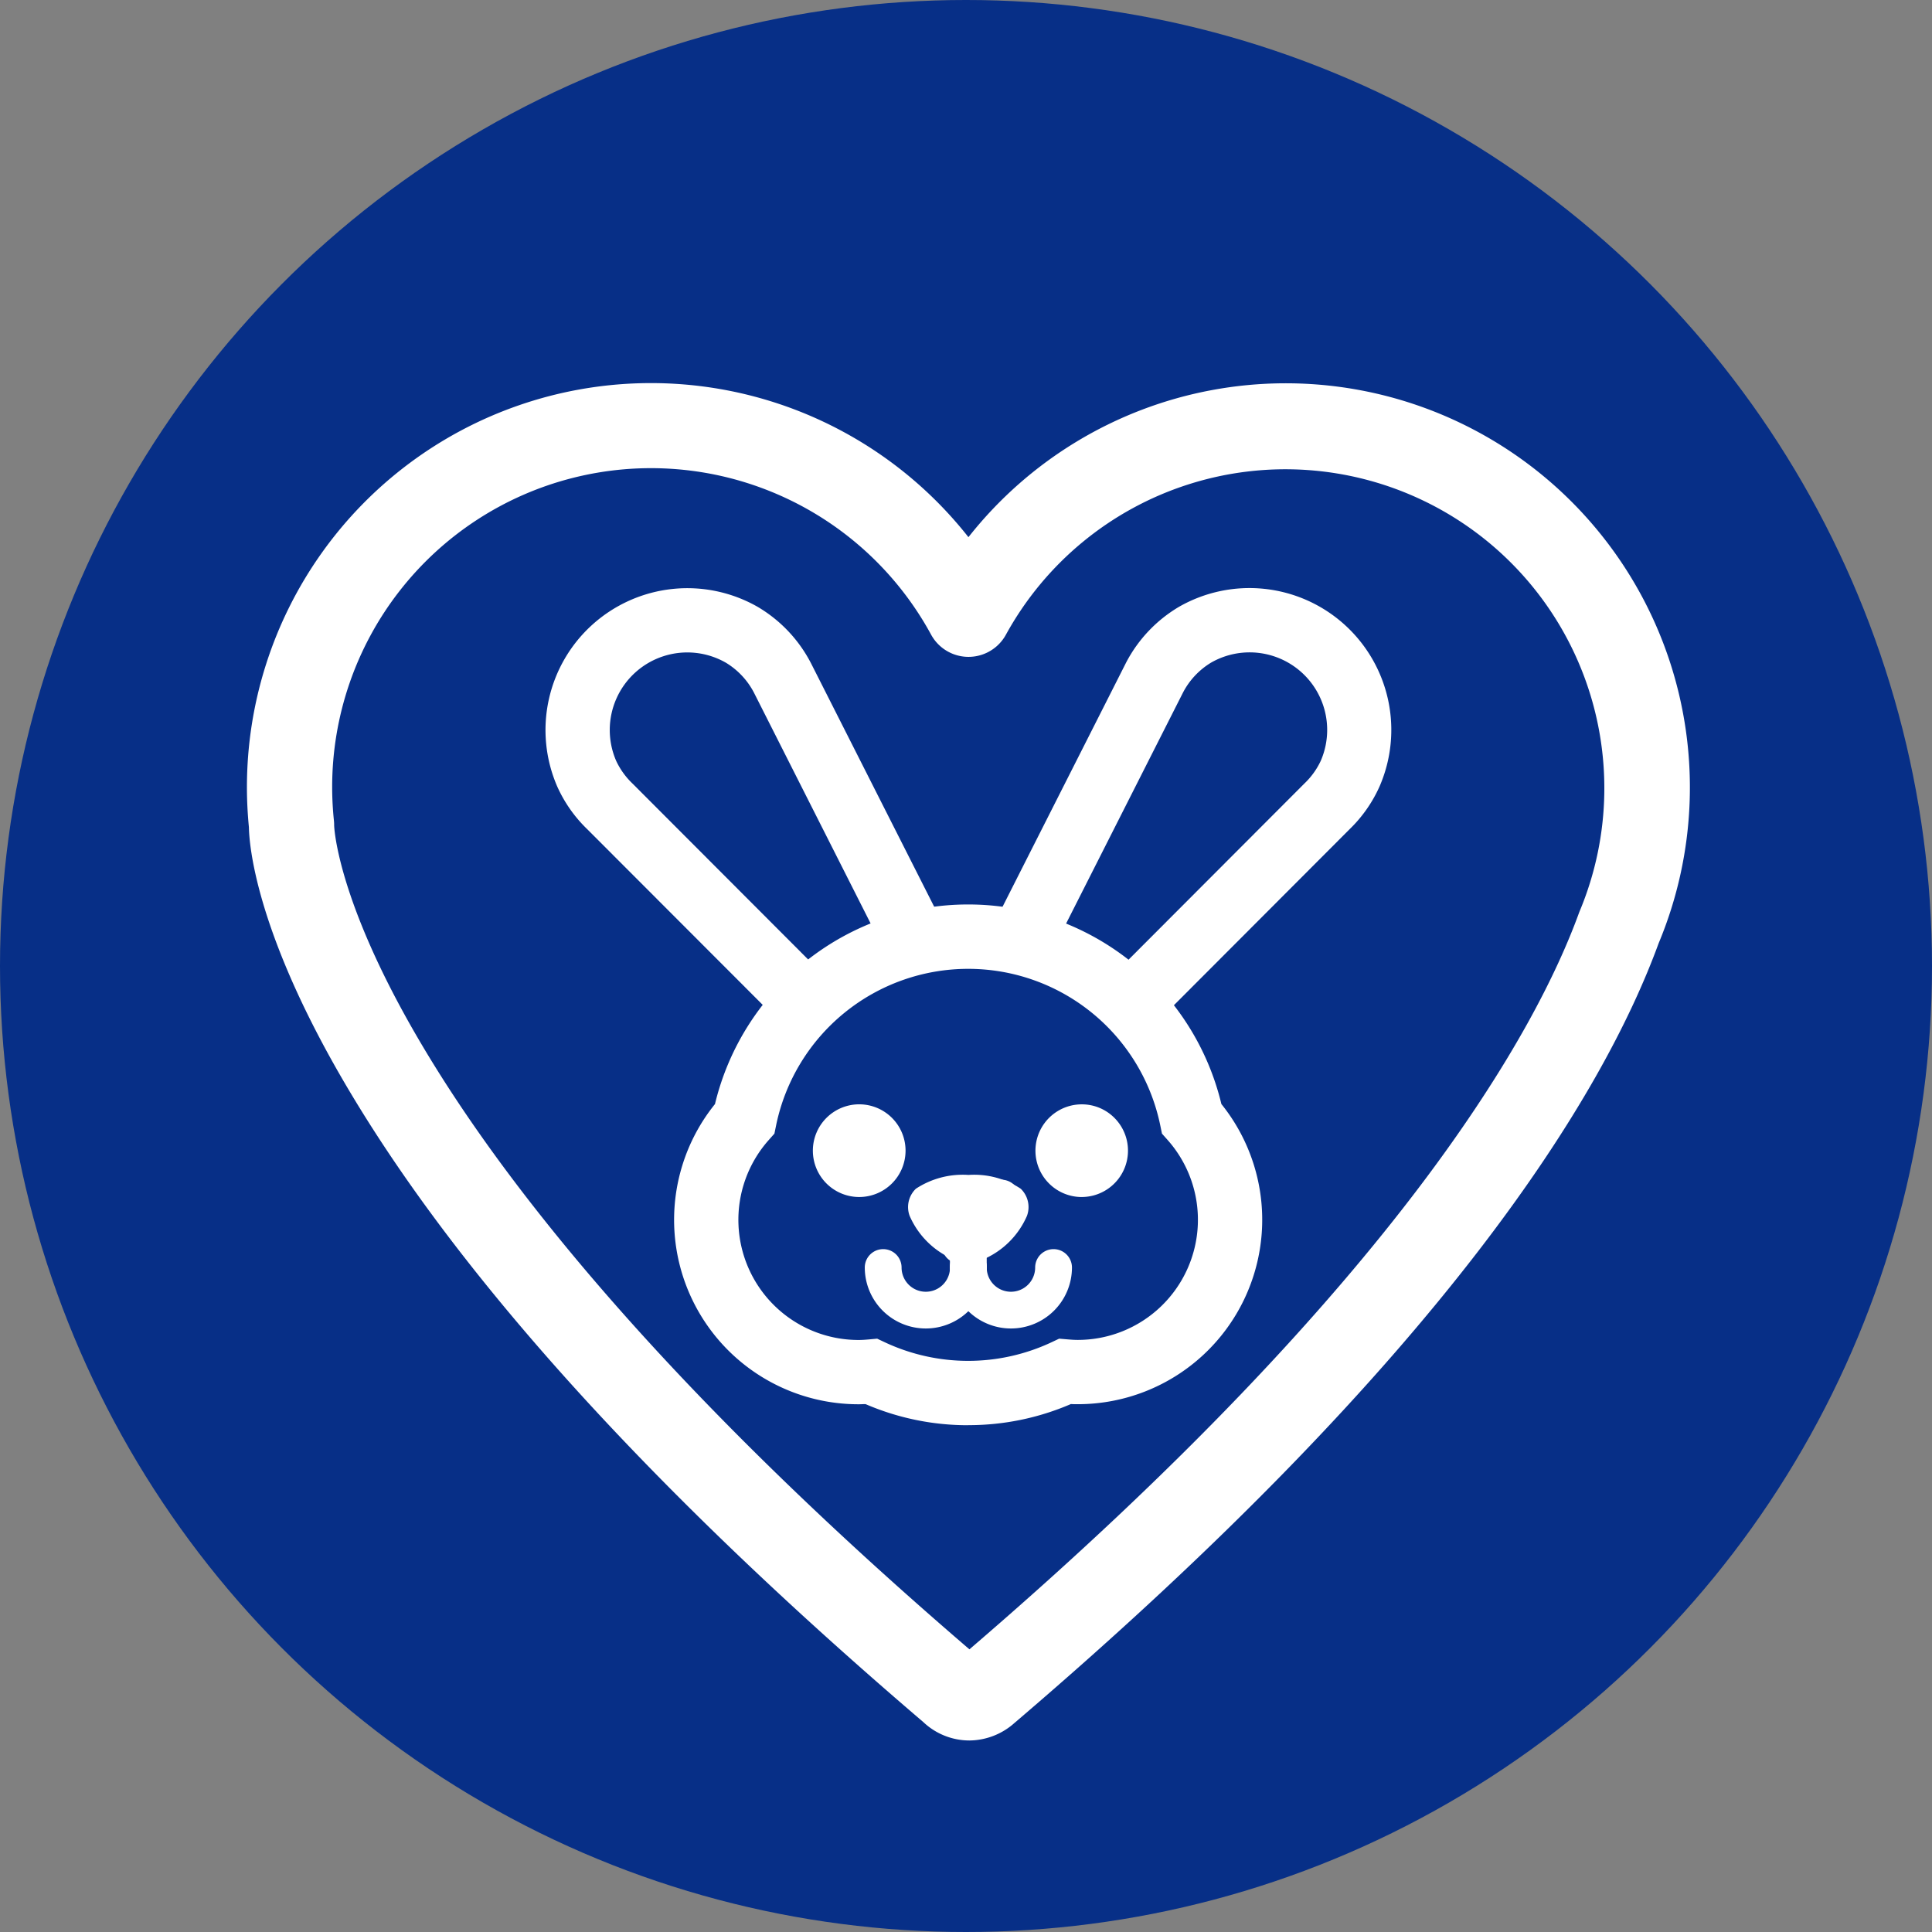
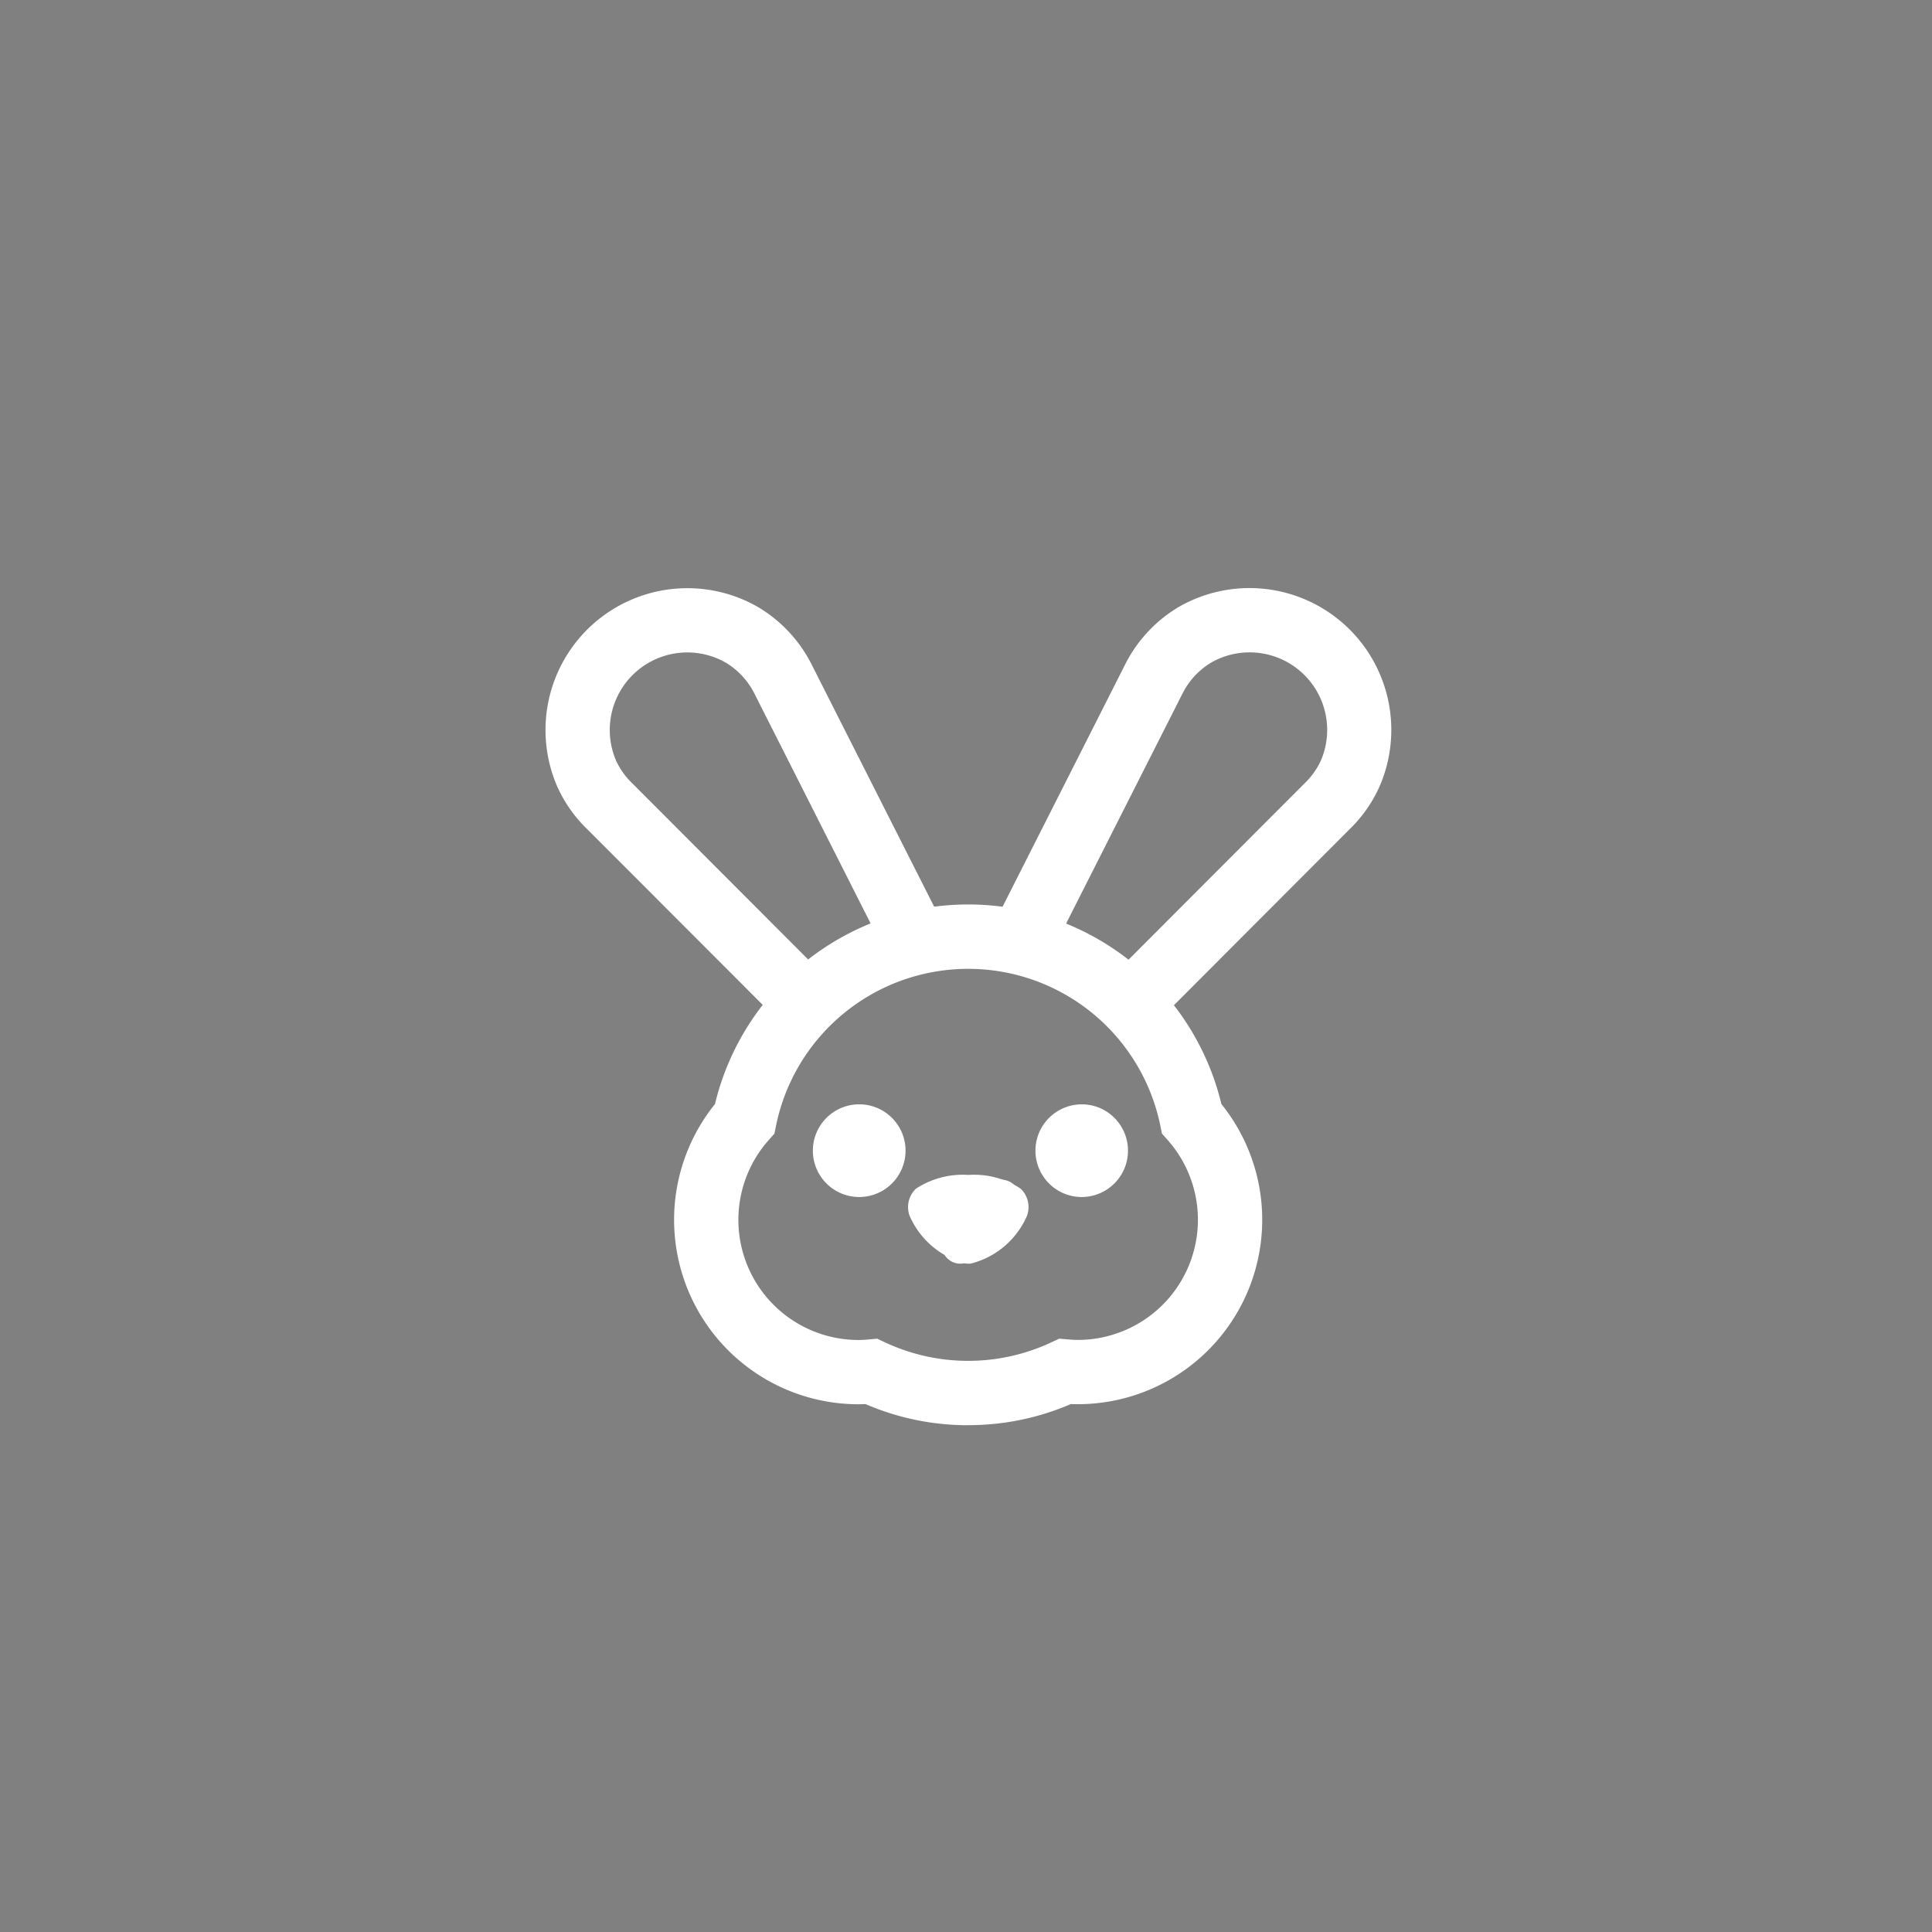
<svg xmlns="http://www.w3.org/2000/svg" width="84" height="84" viewBox="0 0 84 84">
  <rect x="0" y="0" width="84" height="84" fill="#808080" stroke="none" />
  <defs>
    <clipPath id="clip-path">
      <rect id="Rettangolo_240" data-name="Rettangolo 240" width="62.739" height="59.018" fill="#fff" />
    </clipPath>
  </defs>
  <g id="Raggruppa_469" data-name="Raggruppa 469" transform="translate(-8792.885 3474.018)">
-     <circle id="Ellisse_76" data-name="Ellisse 76" cx="42" cy="42" r="42" transform="translate(8792.885 -3474.018)" fill="#072f87" />
    <g id="Raggruppa_301" data-name="Raggruppa 301" transform="translate(8803.621 -3457.363)">
      <g id="Raggruppa_287" data-name="Raggruppa 287" clip-path="url(#clip-path)">
        <path id="Tracciato_1983" data-name="Tracciato 1983" d="M74.619,90.082a.786.786,0,0,1-.125-.01A3.628,3.628,0,0,1,72.066,88a1.106,1.106,0,0,1,.273-1.176,3.707,3.707,0,0,1,2.287-.6,3.667,3.667,0,0,1,2.272.6A1.108,1.108,0,0,1,77.17,88a3.628,3.628,0,0,1-2.427,2.074.781.781,0,0,1-.125.01m-.773-2.2a2.674,2.674,0,0,0,.773.577,2.679,2.679,0,0,0,.775-.579,5.028,5.028,0,0,0-1.548,0" transform="translate(-43.254 -51.795)" fill="#fff" />
-         <path id="Tracciato_1984" data-name="Tracciato 1984" d="M79.2,97.758a2.653,2.653,0,0,1-2.65-2.65.8.8,0,1,1,1.6,0,1.053,1.053,0,0,0,2.106,0,.8.8,0,1,1,1.6,0,2.653,2.653,0,0,1-2.65,2.65" transform="translate(-45.985 -56.653)" fill="#fff" />
-         <path id="Tracciato_1985" data-name="Tracciato 1985" d="M69.927,97.758a2.653,2.653,0,0,1-2.65-2.65.8.8,0,1,1,1.6,0,1.053,1.053,0,0,0,2.106,0,.8.8,0,1,1,1.6,0,2.653,2.653,0,0,1-2.65,2.65" transform="translate(-40.414 -56.653)" fill="#fff" />
-         <path id="Tracciato_1986" data-name="Tracciato 1986" d="M77.35,94.452a.8.8,0,0,1-.8-.8v-.966a.8.8,0,1,1,1.6,0v.966a.8.8,0,0,1-.8.8" transform="translate(-45.985 -55.199)" fill="#fff" />
        <path id="Tracciato_1987" data-name="Tracciato 1987" d="M63.641,82.57a2.015,2.015,0,1,1,2.015-2.014,2.017,2.017,0,0,1-2.015,2.014" transform="translate(-37.02 -47.181)" fill="#fff" />
        <path id="Tracciato_1988" data-name="Tracciato 1988" d="M87.873,82.569a2.015,2.015,0,1,1,.747-3.887h0a2.016,2.016,0,0,1-.748,3.886" transform="translate(-51.576 -47.179)" fill="#fff" />
        <path id="Tracciato_1989" data-name="Tracciato 1989" d="M42.888,41.38,34.318,32.8a5.972,5.972,0,0,1-1.294-1.841,6.167,6.167,0,0,1,8.71-7.82,6.089,6.089,0,0,1,2.3,2.415l.02.038,5.832,11.527-2.494,1.262L41.573,26.869a3.3,3.3,0,0,0-1.219-1.3,3.372,3.372,0,0,0-4.767,4.276,3.291,3.291,0,0,0,.708.979l8.571,8.585Z" transform="translate(-19.529 -13.41)" fill="#fff" />
        <path id="Tracciato_1990" data-name="Tracciato 1990" d="M88.1,41.381l-1.978-1.974,8.57-8.585a3.286,3.286,0,0,0,.708-.979,3.372,3.372,0,0,0-4.767-4.276,3.3,3.3,0,0,0-1.219,1.3L83.589,38.377l-2.494-1.262L86.947,25.55a6.089,6.089,0,0,1,2.3-2.415,6.167,6.167,0,0,1,8.71,7.82A5.971,5.971,0,0,1,96.666,32.8Z" transform="translate(-48.715 -13.411)" fill="#fff" />
        <path id="Tracciato_1991" data-name="Tracciato 1991" d="M59.314,79.421a11.218,11.218,0,0,1-4.468-.918c-.095,0-.192.007-.293.007A8.018,8.018,0,0,1,48.3,65.458a11.322,11.322,0,0,1,22.018,0,8.018,8.018,0,0,1-6.251,13.049c-.1,0-.2,0-.291-.007a11.219,11.219,0,0,1-4.468.918m-3.957-3.76.338.159a8.531,8.531,0,0,0,7.238,0l.337-.159.371.031c.143.012.286.023.432.023a5.224,5.224,0,0,0,3.915-8.69l-.248-.279-.075-.366a8.527,8.527,0,0,0-16.7,0l-.075.366-.248.28a5.223,5.223,0,0,0,3.912,8.692c.146,0,.289-.011.432-.023Z" transform="translate(-27.95 -34.11)" fill="#fff" />
-         <path id="Tracciato_1992" data-name="Tracciato 1992" d="M31.408,59.018a2.918,2.918,0,0,1-2-.8C17.233,47.818,8.618,38.206,3.8,29.649.39,23.585.1,20.108.086,19.31.029,18.726,0,18.14,0,17.567A17.568,17.568,0,0,1,31.37,6.7,17.571,17.571,0,0,1,61.381,24.351c-2.426,6.638-9.258,17.9-28.015,33.91a2.976,2.976,0,0,1-1.957.757m.6-3.443h0m-1.048-.129h0ZM3.792,19.228c.007.274.594,12.625,27.621,35.827C50.2,38.927,56.079,28.087,57.914,23.041c.011-.029.022-.058.034-.087A13.865,13.865,0,0,0,33,10.939a1.853,1.853,0,0,1-3.253,0A13.863,13.863,0,0,0,3.706,17.567a14.166,14.166,0,0,0,.076,1.452,1.828,1.828,0,0,1,.01.209" fill="#fff" />
        <path id="Tracciato_1993" data-name="Tracciato 1993" d="M75.019,90.4a.8.8,0,0,1-.691-.4l-.963-1.658a.8.8,0,0,1,.578-1.191l2.755-.393a.8.8,0,0,1,.853,1.091l-.564,1.389a.8.8,0,0,1-.361.4L75.4,90.3a.8.8,0,0,1-.379.1" transform="translate(-44.007 -52.113)" fill="#fff" />
      </g>
    </g>
  </g>
</svg>